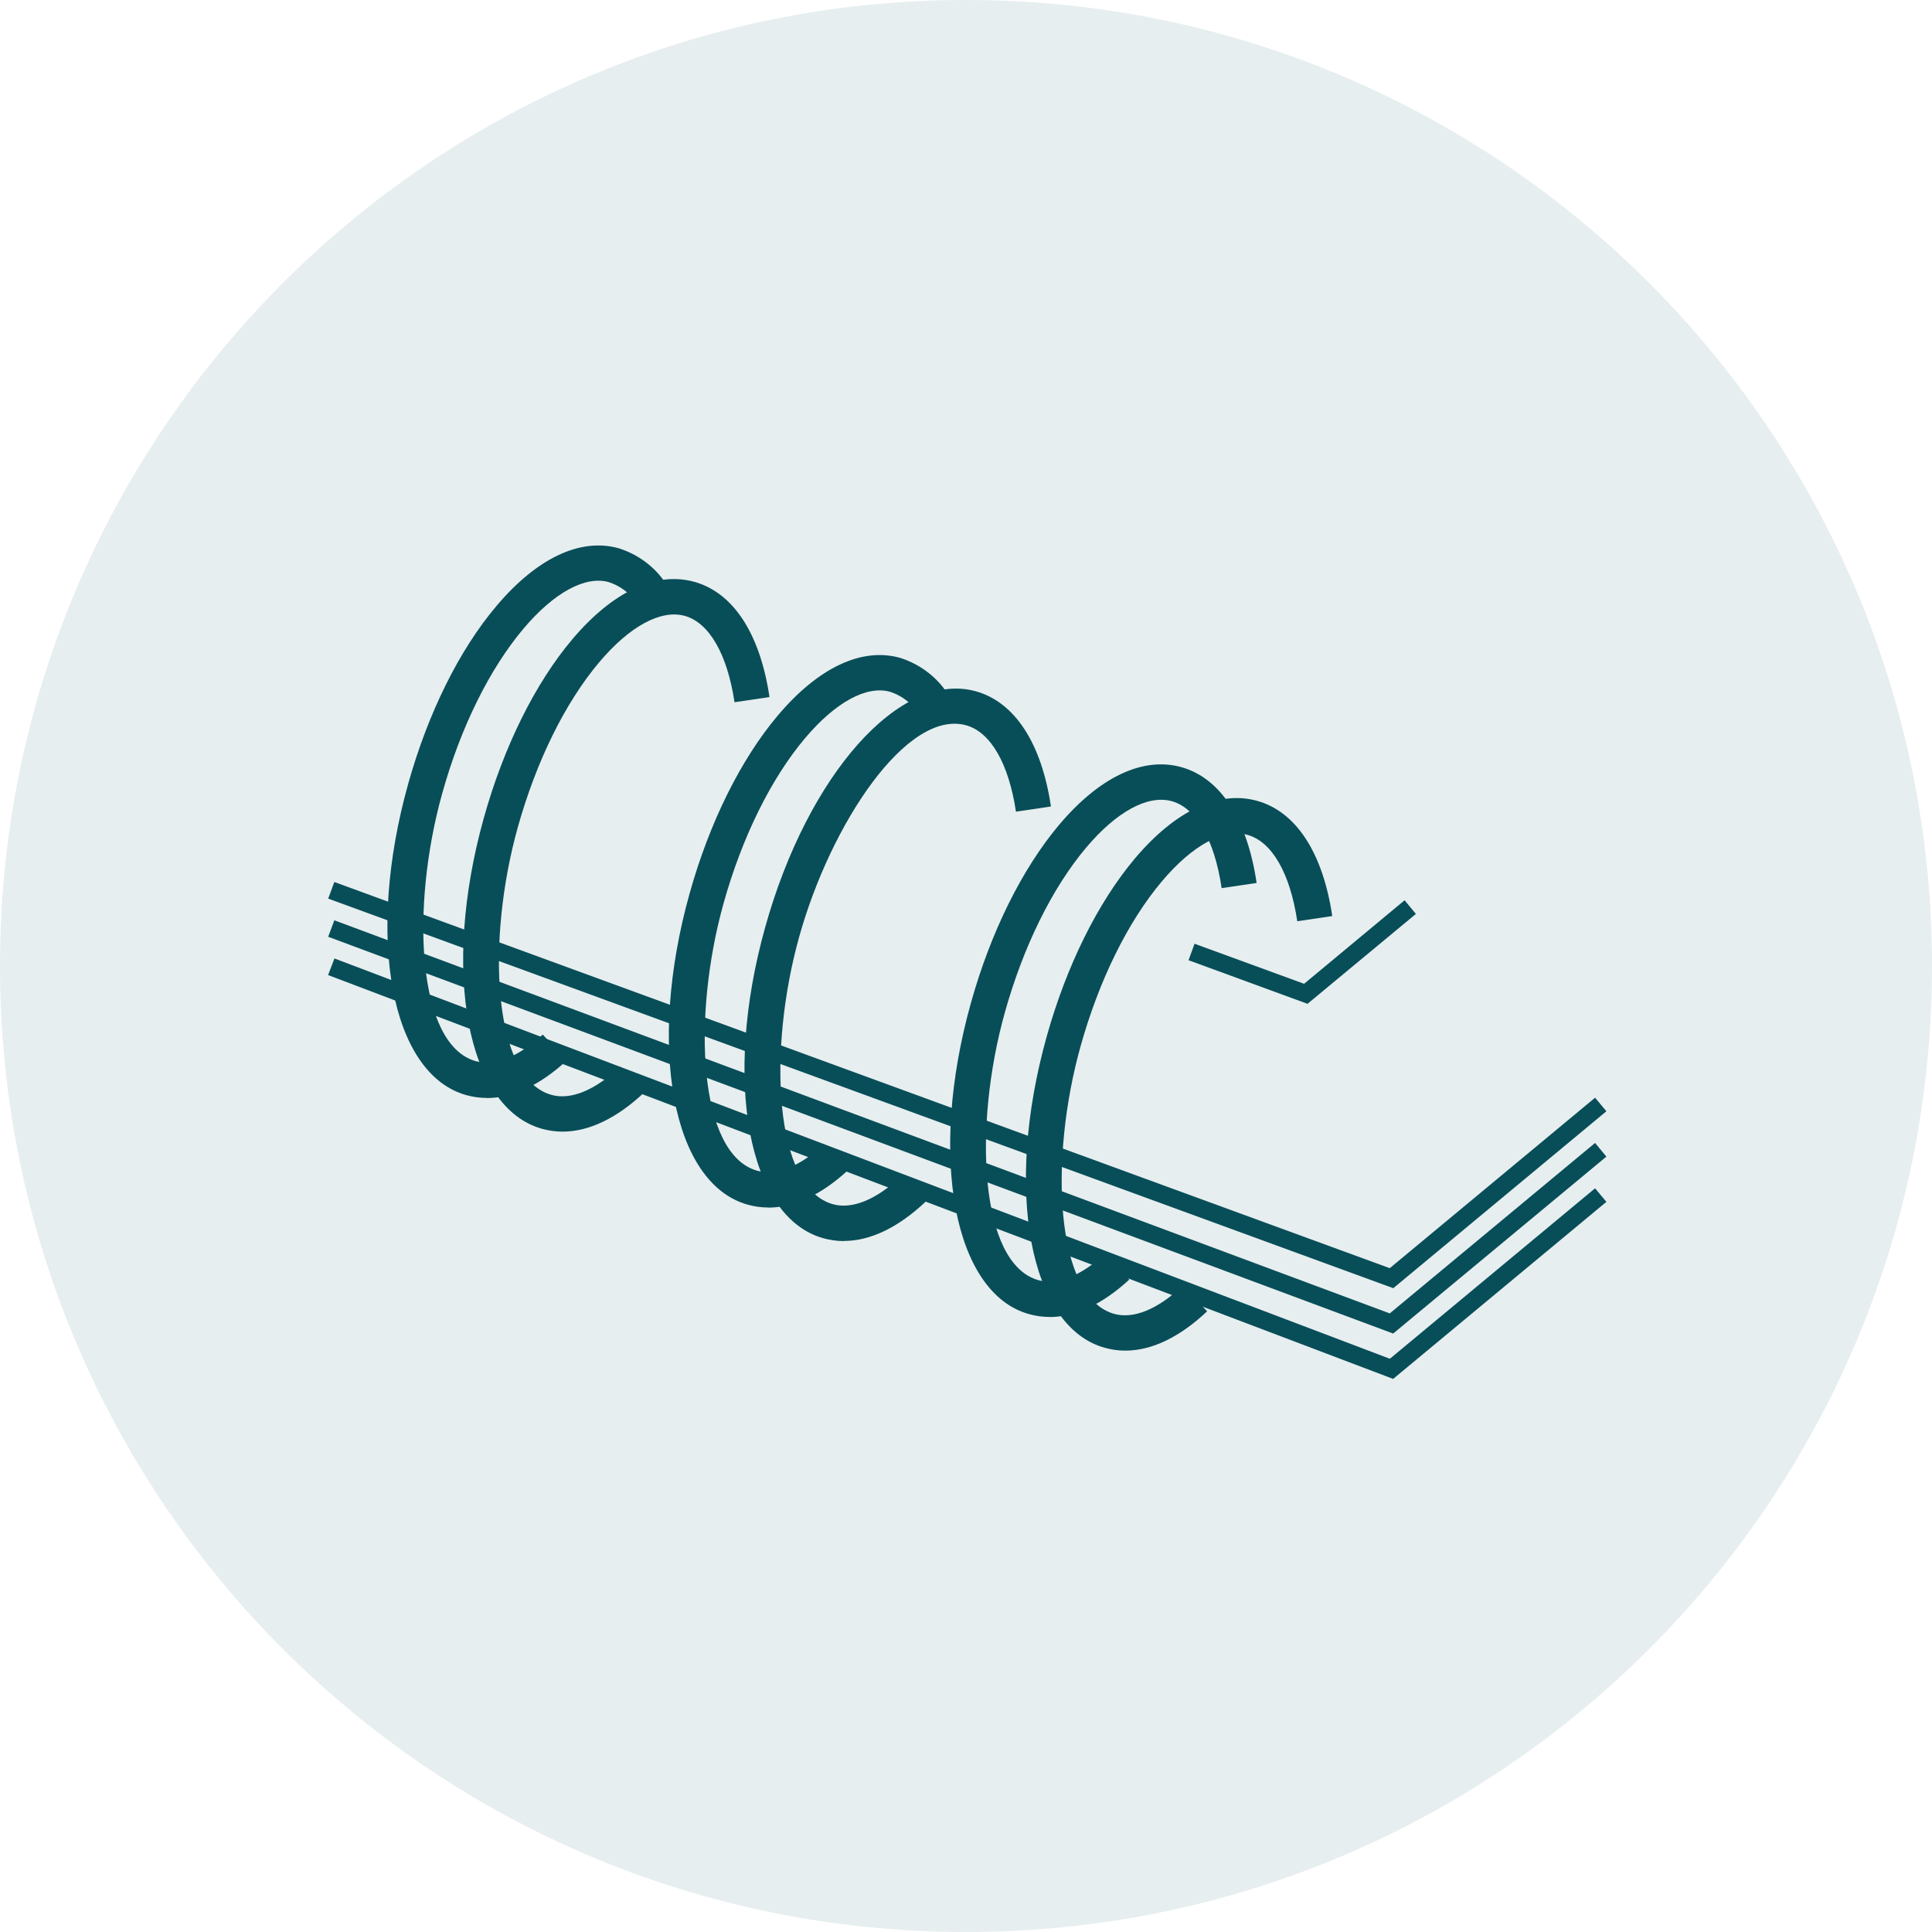
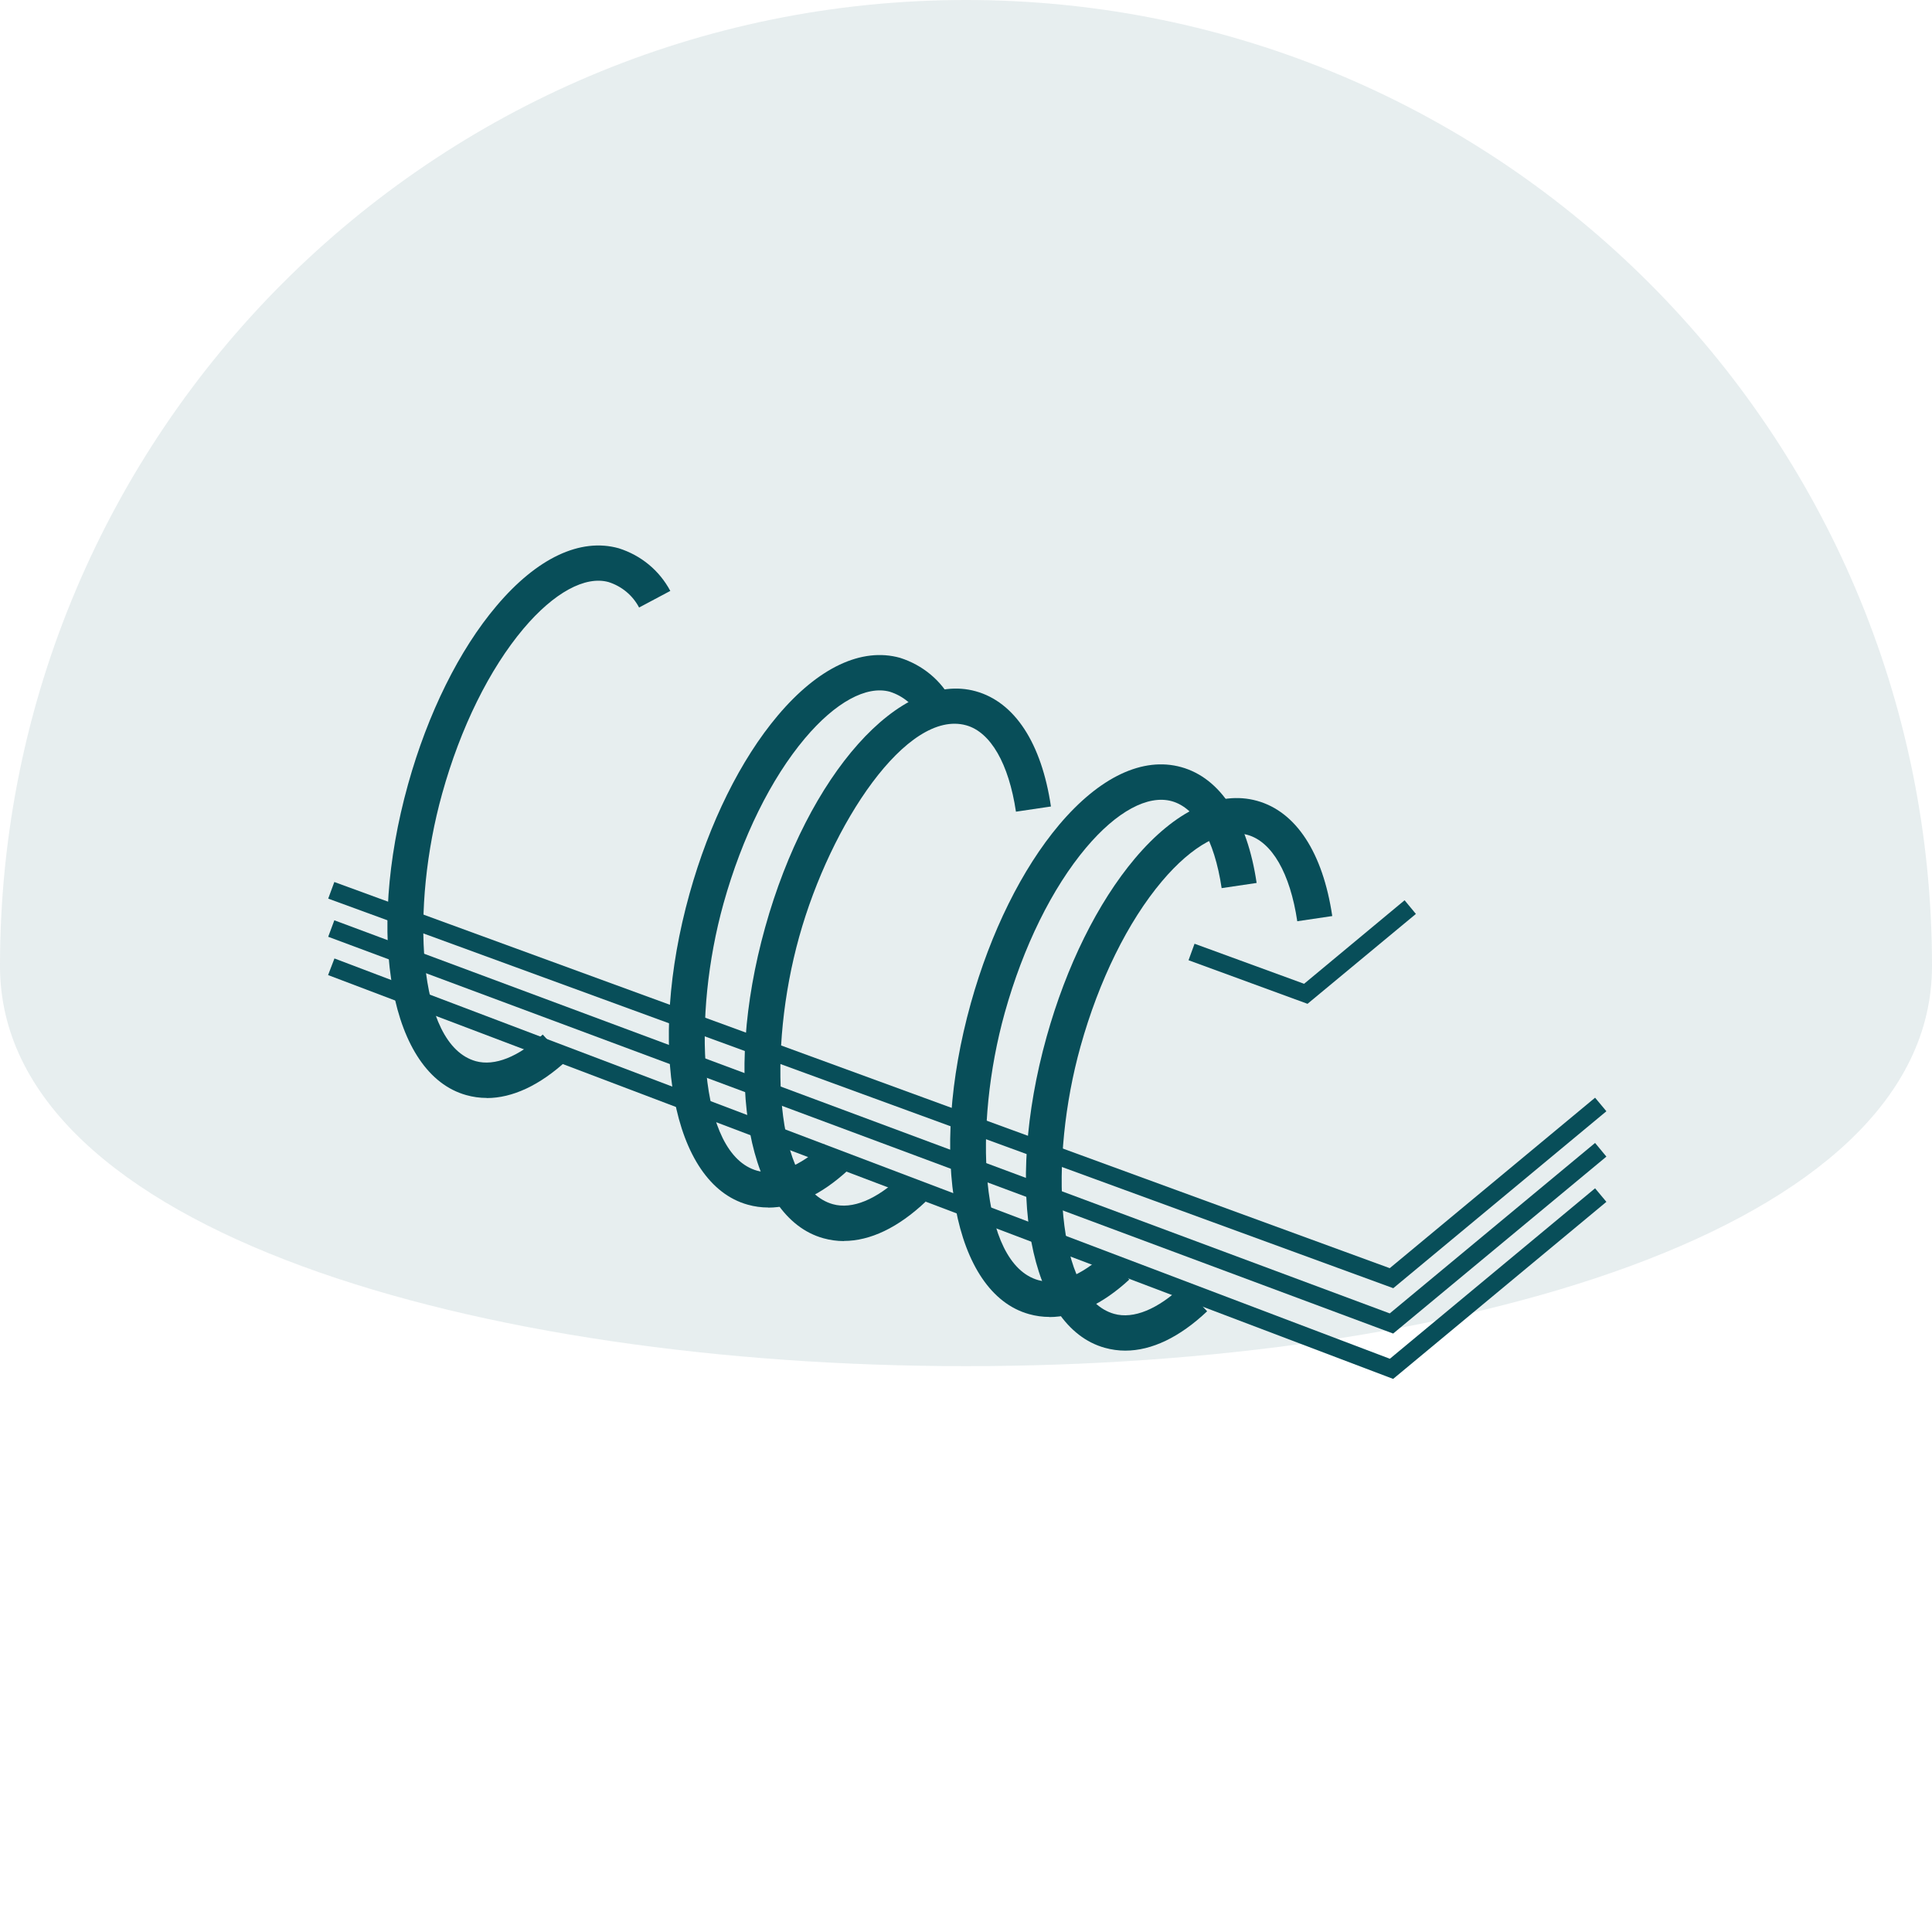
<svg xmlns="http://www.w3.org/2000/svg" id="Laag_1" data-name="Laag 1" viewBox="0 0 164 164">
  <defs>
    <style>
      .cls-1 {
        fill: #084e59;
      }

      .cls-2 {
        fill: none;
        opacity: .1;
      }
    </style>
  </defs>
  <g id="Group_137" data-name="Group 137">
    <g id="Group_136" data-name="Group 136">
      <g id="Group_135" data-name="Group 135" class="cls-2">
        <g id="Group_134" data-name="Group 134">
          <g id="Group_133-2" data-name="Group 133-2">
-             <path id="Path_88" data-name="Path 88" class="cls-1" d="m82,0c45.29,0,82,36.71,82,82s-36.71,82-82,82S0,127.29,0,82,36.71,0,82,0" />
+             <path id="Path_88" data-name="Path 88" class="cls-1" d="m82,0c45.29,0,82,36.71,82,82S0,127.29,0,82,36.71,0,82,0" />
          </g>
        </g>
      </g>
    </g>
  </g>
  <g id="Group_140" data-name="Group 140">
    <g id="Group_139" data-name="Group 139">
      <g id="Group_138" data-name="Group 138">
        <g id="Path_89" data-name="Path 89">
          <path class="cls-1" d="m95.53,114.65c-.59,0-1.17-.08-1.75-.24-6.4-1.78-8.57-13.38-4.94-26.39,1.68-6.02,4.34-11.4,7.5-15.15,3.43-4.06,7.11-5.8,10.37-4.89,3.31.92,5.58,4.4,6.38,9.78l-2.97.44c-.61-4.08-2.15-6.75-4.22-7.33-2.03-.57-4.68.87-7.27,3.94-2.89,3.43-5.34,8.4-6.91,14.02-2.68,9.61-2.16,21.3,2.86,22.7,1.64.46,3.71-.39,5.83-2.4l2.06,2.18c-2.34,2.21-4.71,3.34-6.95,3.34Z" />
        </g>
        <g id="Path_90" data-name="Path 90">
          <path class="cls-1" d="m89.09,111.79c-.59,0-1.17-.08-1.74-.24-6.4-1.78-8.57-13.38-4.94-26.39,1.68-6.02,4.34-11.4,7.5-15.15,3.43-4.06,7.11-5.8,10.37-4.89,3.32.93,5.59,4.42,6.39,9.83l-2.97.44c-.61-4.11-2.15-6.8-4.23-7.38-2.03-.56-4.68.87-7.27,3.94-2.89,3.43-5.34,8.4-6.91,14.02-2.68,9.61-2.16,21.3,2.86,22.7,1.6.44,3.61-.36,5.68-2.26l2.03,2.21c-2.28,2.1-4.6,3.18-6.78,3.18Z" />
        </g>
        <g id="Path_91" data-name="Path 91">
          <path class="cls-1" d="m71.64,105.35c-.59,0-1.17-.08-1.75-.24-6.4-1.78-8.57-13.38-4.94-26.39,3.63-13.02,11.48-21.82,17.88-20.04,3.31.92,5.58,4.4,6.38,9.78l-2.97.44c-.61-4.08-2.15-6.75-4.22-7.33-5.02-1.4-11.5,8.34-14.18,17.95-2.68,9.61-2.16,21.3,2.86,22.7,1.64.46,3.71-.39,5.82-2.4l2.06,2.18c-2.34,2.21-4.71,3.34-6.95,3.34Z" />
        </g>
        <g id="Path_92" data-name="Path 92">
          <path class="cls-1" d="m65.21,102.5c-.59,0-1.17-.08-1.74-.24-6.4-1.78-8.57-13.37-4.94-26.39,1.68-6.02,4.34-11.4,7.5-15.14,3.43-4.06,7.11-5.8,10.37-4.89,1.94.62,3.49,1.92,4.41,3.67l-2.66,1.4c-.55-1.05-1.48-1.83-2.61-2.19-1.98-.55-4.63.89-7.21,3.95-2.89,3.43-5.34,8.4-6.91,14.01-2.68,9.61-2.16,21.3,2.86,22.7,1.6.45,3.62-.36,5.68-2.26l2.03,2.21c-2.28,2.1-4.59,3.18-6.78,3.18Z" />
        </g>
        <g id="Path_93" data-name="Path 93">
-           <path class="cls-1" d="m47.76,96.06c-.59,0-1.17-.08-1.75-.24-6.4-1.78-8.57-13.38-4.94-26.39,1.68-6.02,4.34-11.4,7.5-15.15,3.43-4.06,7.11-5.8,10.37-4.89,3.31.92,5.58,4.4,6.38,9.78l-2.97.44c-.61-4.08-2.15-6.75-4.22-7.33-2.03-.56-4.68.87-7.27,3.94-2.89,3.43-5.34,8.4-6.91,14.02-2.68,9.61-2.16,21.3,2.86,22.7,1.64.46,3.71-.39,5.83-2.4l2.06,2.18c-2.34,2.21-4.71,3.34-6.95,3.34Z" />
-         </g>
+           </g>
        <g id="Path_94" data-name="Path 94">
          <path class="cls-1" d="m41.32,93.2c-.59,0-1.17-.08-1.74-.24-6.4-1.78-8.57-13.38-4.94-26.39,1.68-6.02,4.34-11.4,7.51-15.14,3.43-4.06,7.11-5.8,10.37-4.89,1.92.61,3.45,1.89,4.38,3.62l-2.65,1.41c-.55-1.04-1.47-1.8-2.59-2.16-1.97-.55-4.63.88-7.22,3.95-2.89,3.43-5.35,8.4-6.91,14.02-2.68,9.61-2.16,21.3,2.86,22.7,1.6.44,3.61-.36,5.68-2.26l2.03,2.21c-2.28,2.1-4.6,3.18-6.78,3.18Z" />
        </g>
        <g id="Path_95" data-name="Path 95">
          <polygon class="cls-1" points="118.27 109.35 27.86 76.28 28.38 74.87 117.97 107.65 135.4 93.18 136.36 94.33 118.27 109.35" />
        </g>
        <g id="Path_96" data-name="Path 96">
          <polygon class="cls-1" points="110.99 85.21 100.89 81.51 101.4 80.11 110.7 83.51 119.23 76.42 120.19 77.58 110.99 85.21" />
        </g>
        <g id="Path_97" data-name="Path 97">
          <polygon class="cls-1" points="118.26 113.2 27.86 79.52 28.38 78.12 117.97 111.49 135.4 97.02 136.36 98.18 118.26 113.2" />
        </g>
        <g id="Path_98" data-name="Path 98">
          <polygon class="cls-1" points="118.26 117.05 27.85 82.77 28.39 81.36 117.98 115.34 135.4 100.87 136.36 102.02 118.26 117.05" />
        </g>
      </g>
    </g>
  </g>
</svg>